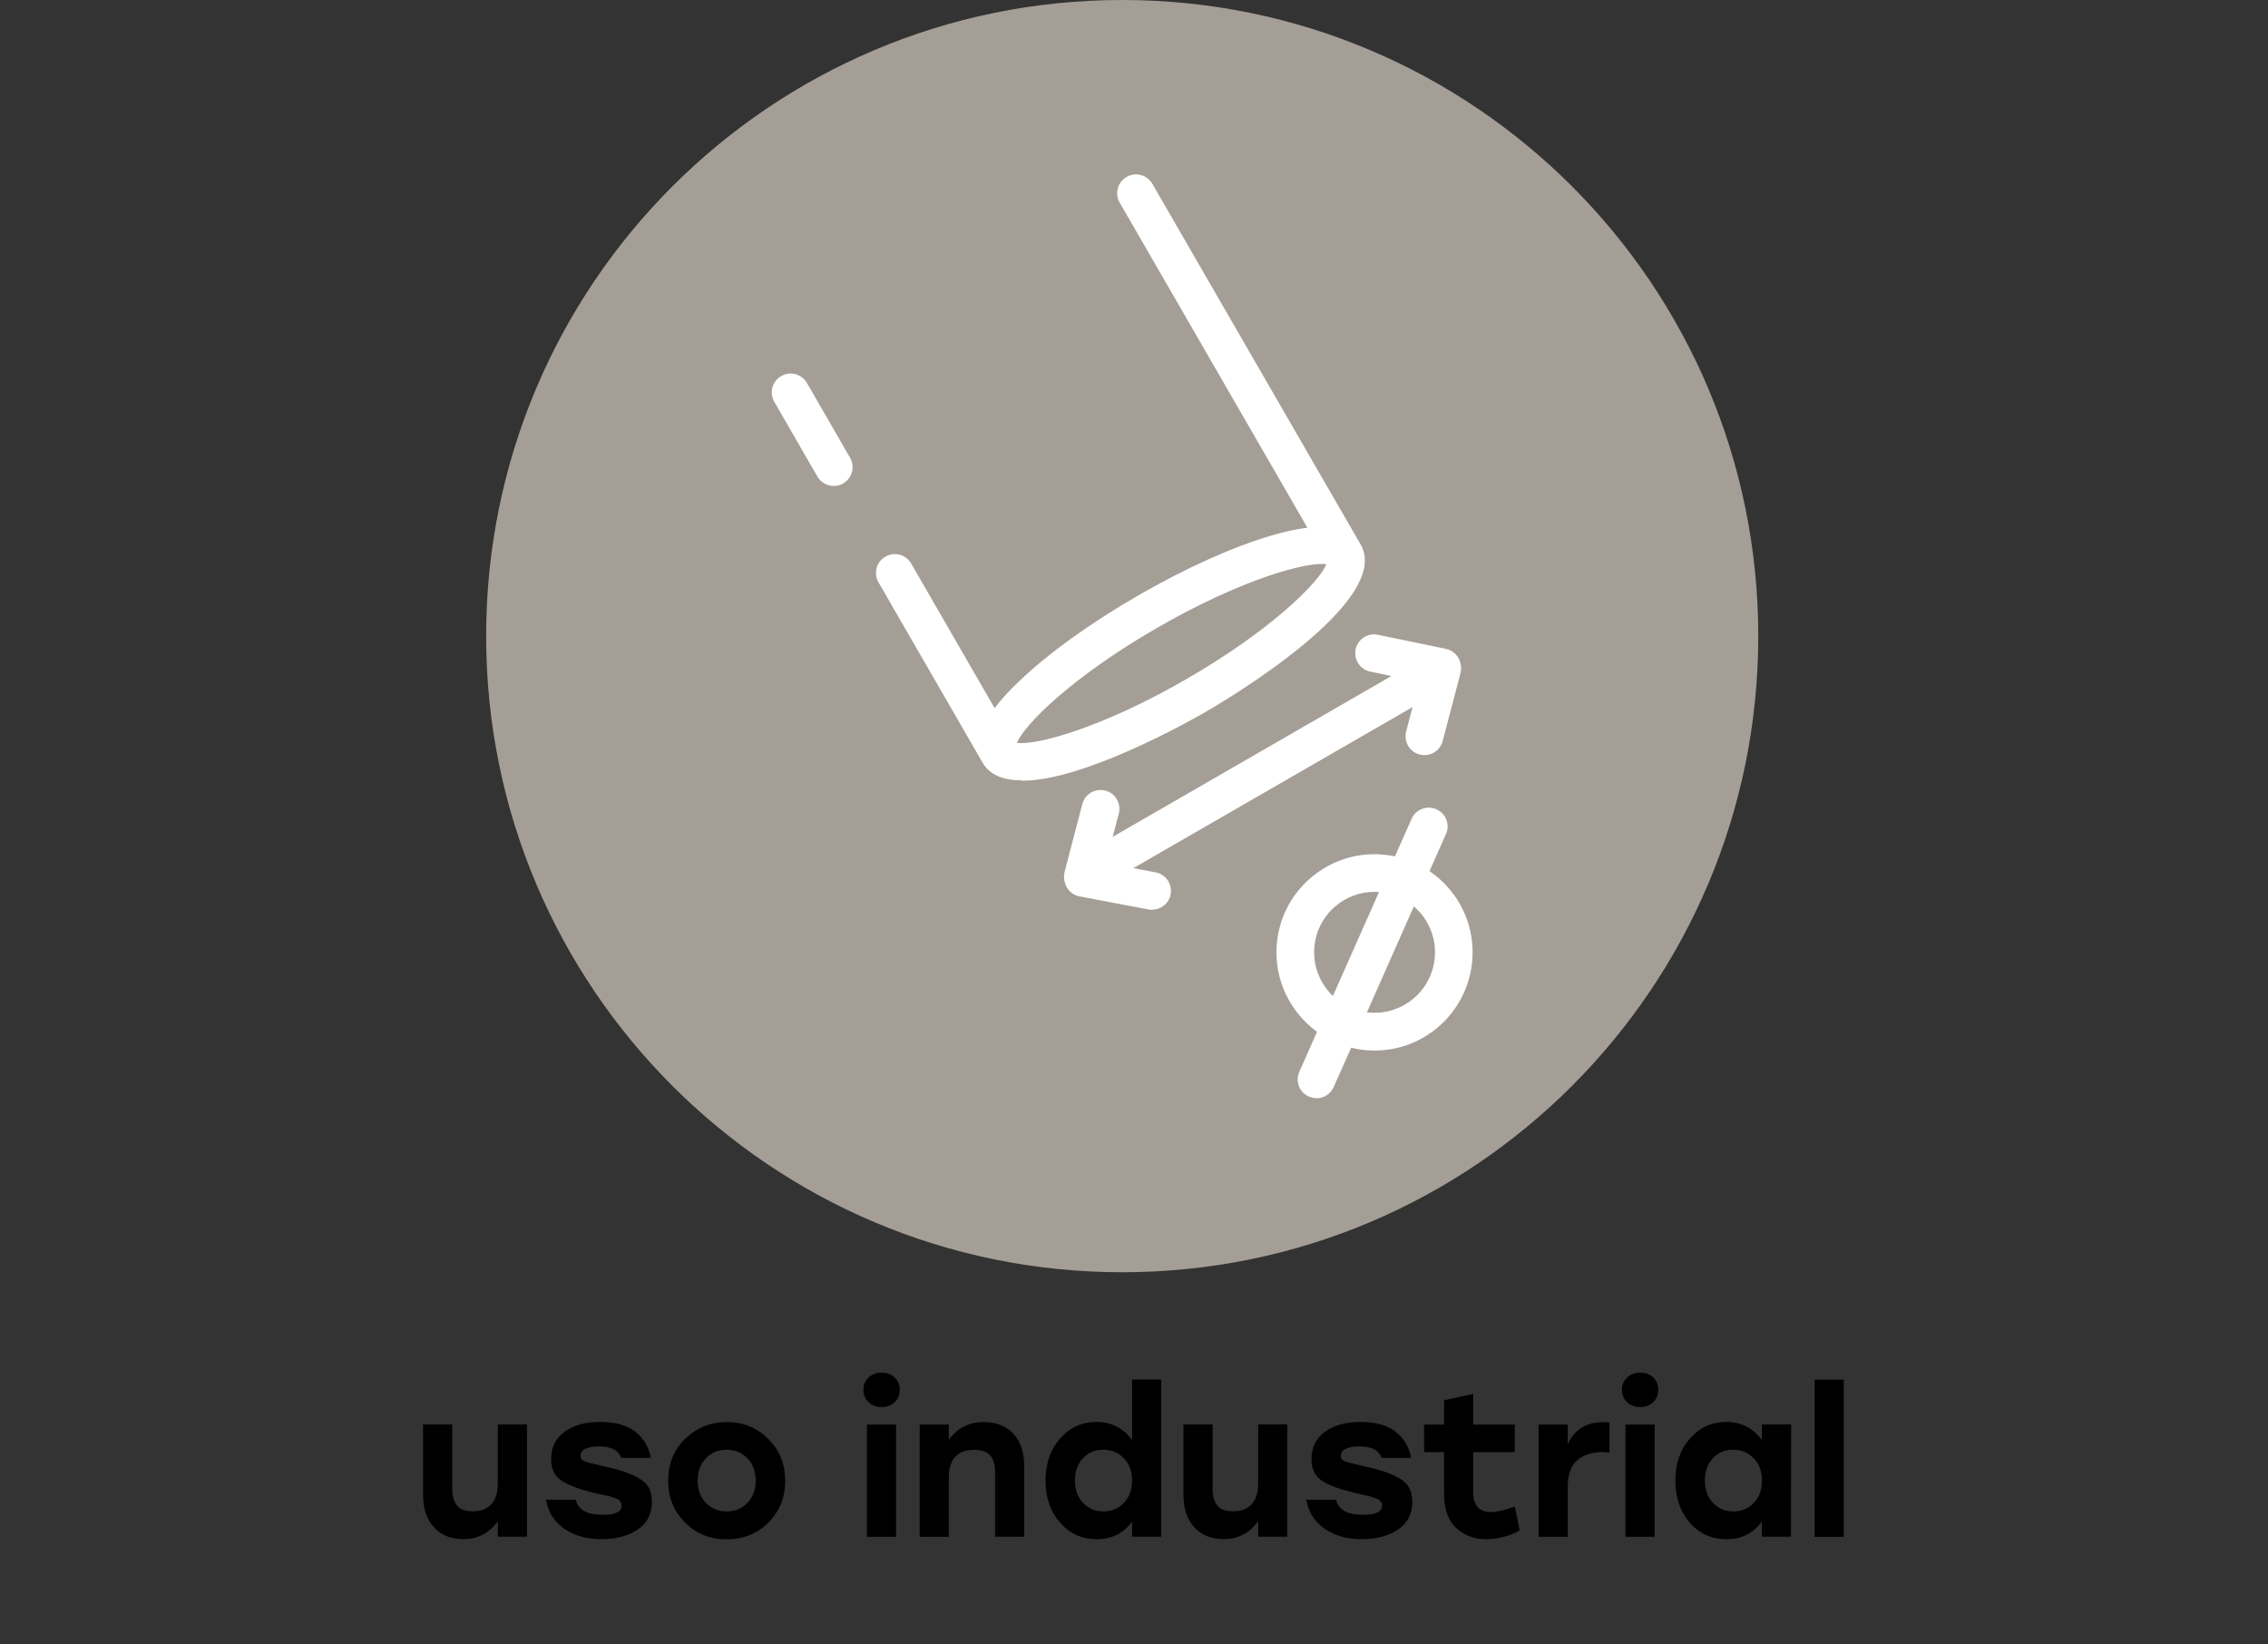
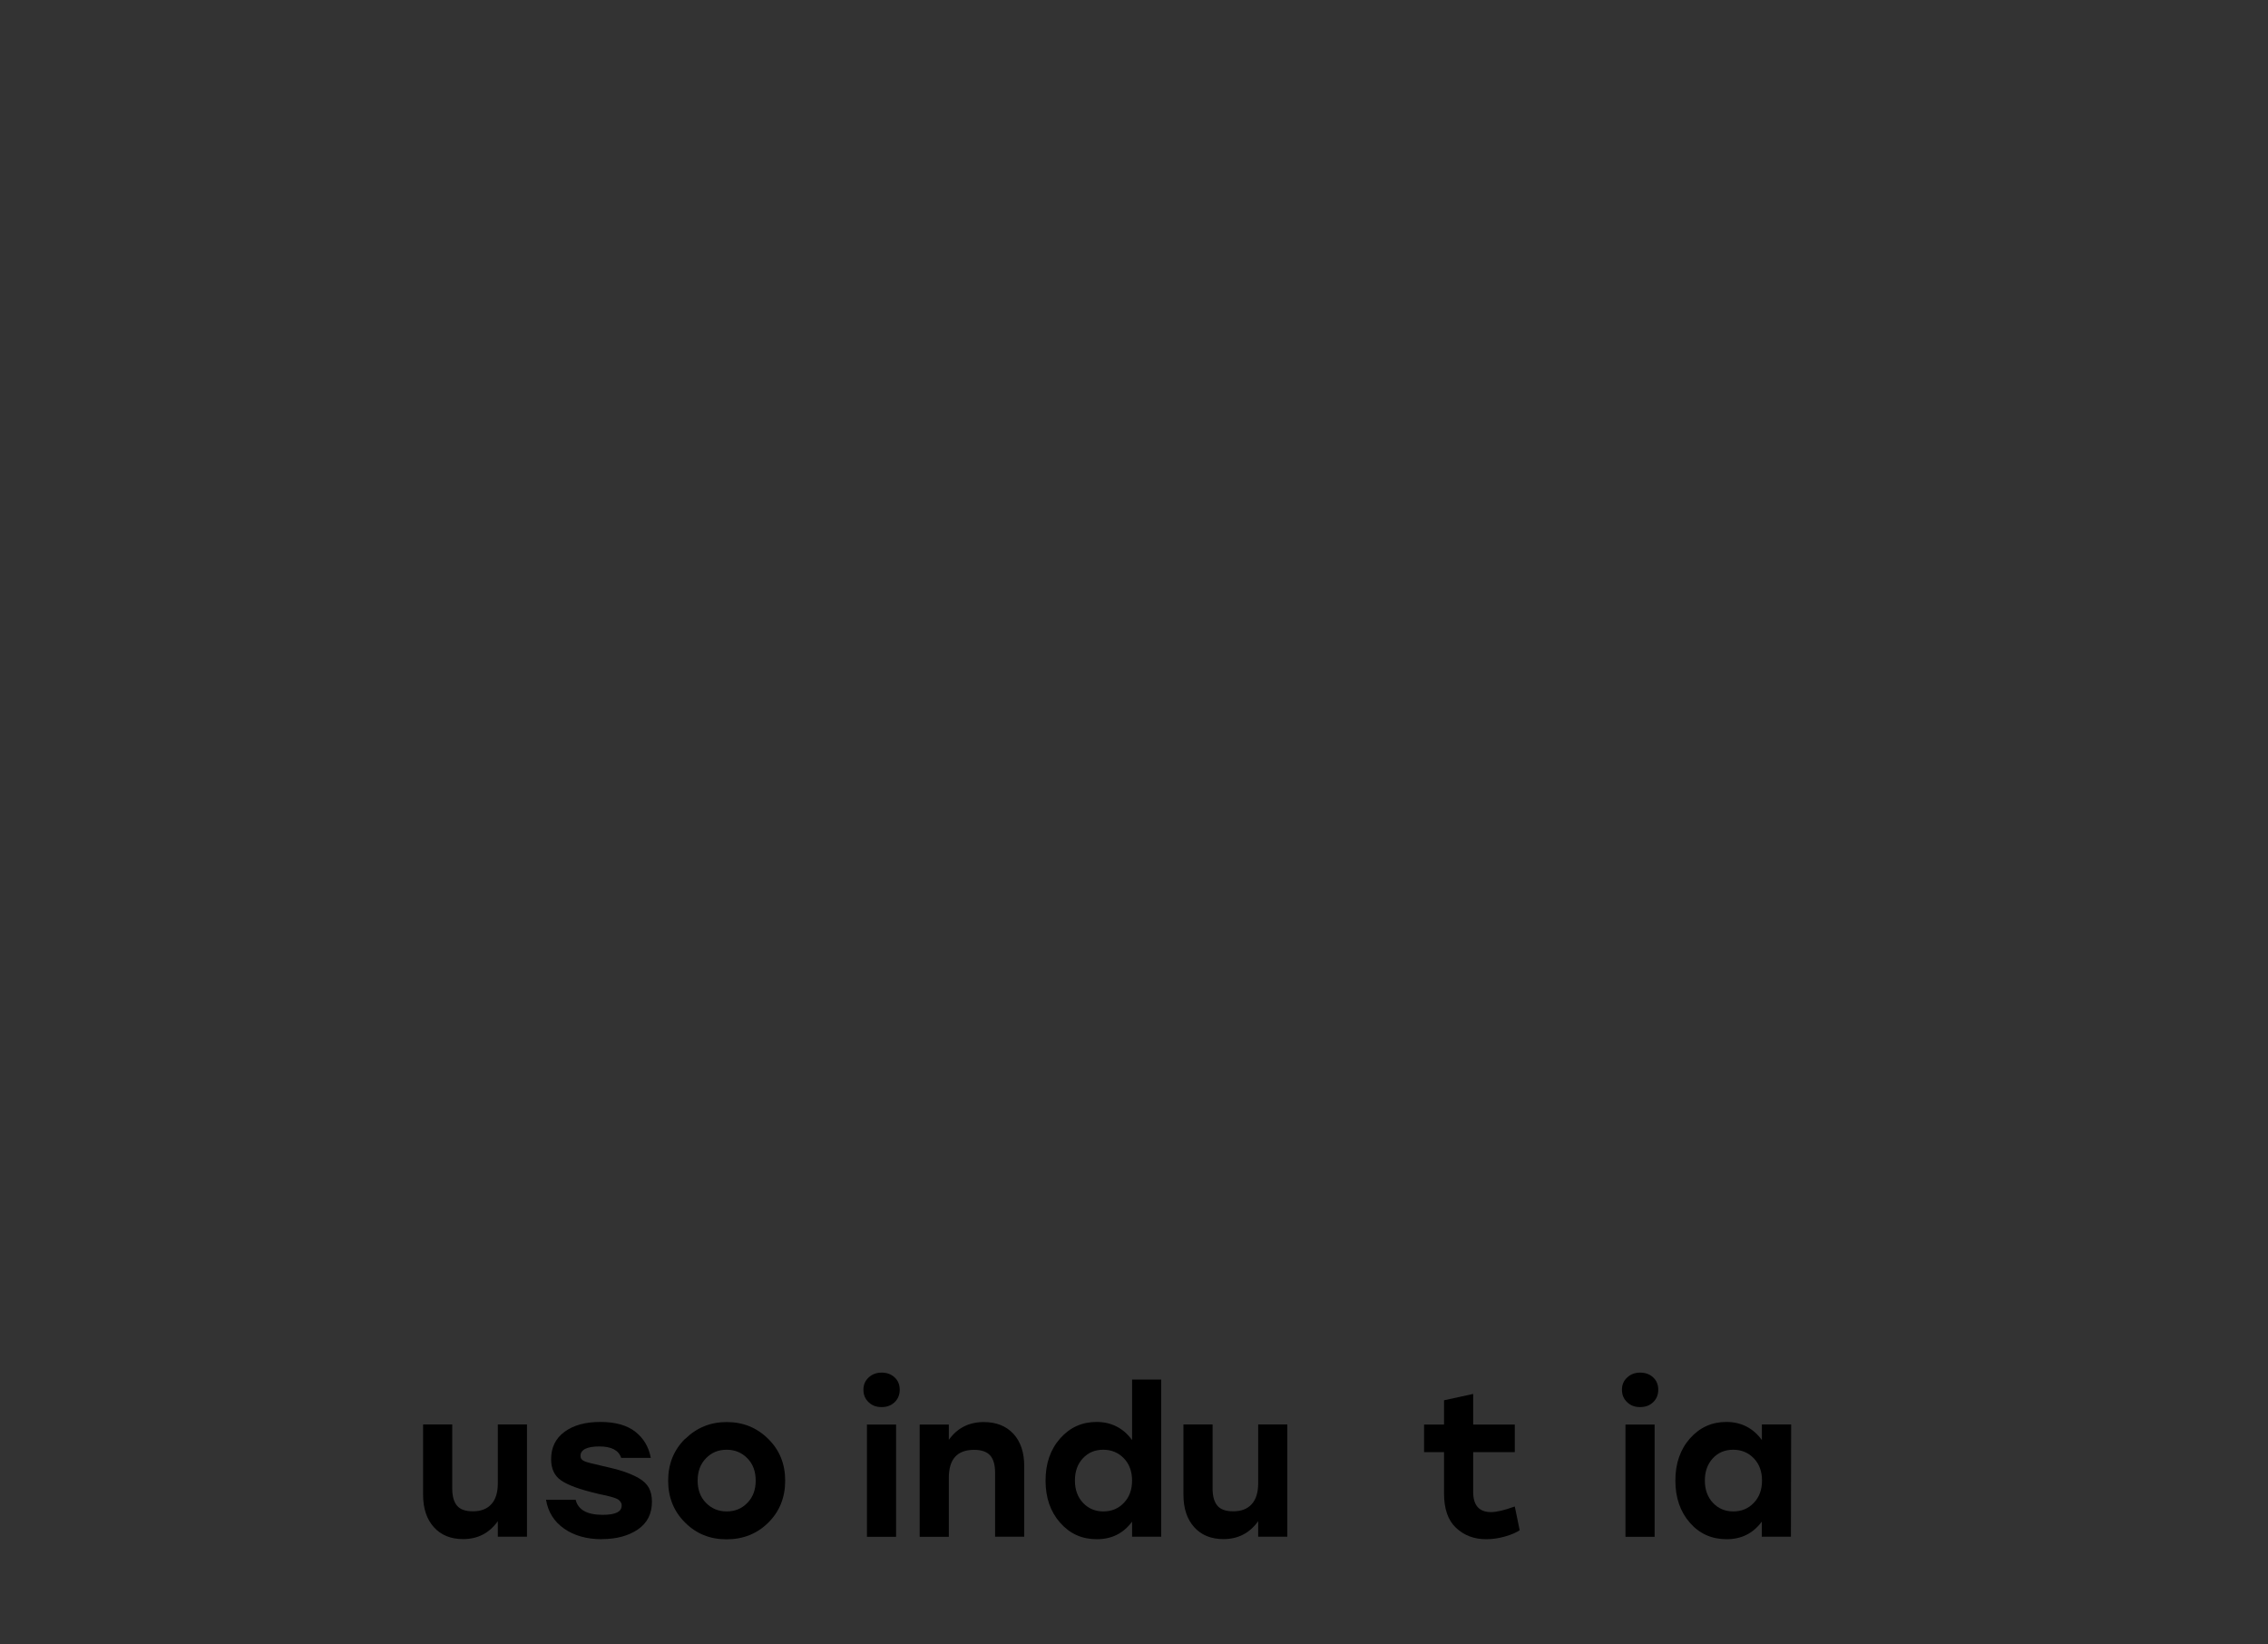
<svg xmlns="http://www.w3.org/2000/svg" id="Layer_1" data-name="Layer 1" viewBox="0 0 200 145">
  <rect x="0" y="0" width="200" height="145" fill="#333333" stroke="none" />
  <defs>
    <style>
      .cls-1 {
        fill: #a59e96;
      }

      .cls-2 {
        fill: #fff;
      }
    </style>
  </defs>
-   <path class="cls-1" d="M155.05,56.09c0,30.98-25.11,56.09-56.09,56.09s-56.09-25.11-56.09-56.09S67.98,0,98.96,0s56.09,25.11,56.09,56.09" />
  <g>
    <path d="M43.9,125.6h2.57v9.9h-2.57v-1.37c-.76,1.06-1.78,1.58-3.06,1.58-1.09,0-1.95-.35-2.58-1.05s-.95-1.65-.95-2.85v-6.21h2.57v5.65c0,.67.14,1.18.42,1.51.28.34.75.5,1.4.5.71,0,1.25-.21,1.63-.63.38-.42.57-1.03.57-1.84v-5.2Z" />
    <path d="M53.08,135.72c-1.33,0-2.44-.31-3.33-.93-.89-.62-1.42-1.47-1.6-2.55h2.61c.22.89,1.01,1.33,2.39,1.33,1.12,0,1.67-.27,1.67-.81,0-.07,0-.14-.03-.2-.02-.06-.05-.11-.09-.16s-.09-.09-.13-.14c-.05-.04-.12-.08-.21-.12s-.17-.07-.24-.09c-.07-.02-.18-.05-.31-.09-.14-.04-.26-.07-.36-.09-.1-.02-.24-.05-.42-.09s-.34-.07-.47-.11c-1.48-.35-2.5-.73-3.09-1.14s-.87-1.04-.87-1.86c0-1.03.39-1.84,1.18-2.42s1.84-.87,3.16-.87,2.35.29,3.08.86c.73.57,1.19,1.34,1.37,2.31h-2.61c-.22-.67-.86-1.01-1.93-1.01s-1.66.28-1.66.83c0,.22.11.37.34.47.23.1.74.23,1.55.41s1.44.34,1.91.5.91.34,1.33.58.72.53.9.86c.18.34.27.74.27,1.22,0,1.07-.41,1.88-1.24,2.45-.83.56-1.88.85-3.17.85Z" />
    <path d="M60.43,126.87c1-.98,2.21-1.48,3.65-1.48s2.66.49,3.66,1.48c1,.98,1.5,2.21,1.5,3.69s-.5,2.72-1.49,3.7c-.99.98-2.22,1.47-3.68,1.47s-2.67-.49-3.66-1.48c-.99-.98-1.49-2.21-1.49-3.69s.5-2.71,1.49-3.69ZM65.91,128.59c-.49-.5-1.09-.76-1.83-.76s-1.34.25-1.83.76c-.49.5-.73,1.16-.73,1.96s.24,1.46.73,1.96c.49.5,1.09.76,1.83.76s1.34-.25,1.83-.76c.49-.5.73-1.16.73-1.96s-.24-1.46-.73-1.96Z" />
    <path d="M77.74,121.03c.47,0,.85.14,1.15.42s.45.64.45,1.09-.15.81-.45,1.1-.68.43-1.15.43-.84-.14-1.14-.43c-.31-.29-.46-.65-.46-1.1s.15-.79.46-1.08c.31-.29.69-.43,1.14-.43ZM76.45,135.51v-9.9h2.57v9.9h-2.57Z" />
    <path d="M86.74,125.39c1.12,0,1.99.35,2.63,1.04.64.7.95,1.65.95,2.86v6.21h-2.57v-5.65c0-.67-.14-1.18-.43-1.51s-.76-.5-1.42-.5c-1.49,0-2.23.82-2.23,2.47v5.2h-2.57v-9.9h2.57v1.35c.74-1.04,1.77-1.57,3.08-1.57Z" />
    <path d="M99.83,121.64h2.57v13.86h-2.57v-1.33c-.76,1.03-1.79,1.55-3.11,1.55s-2.37-.48-3.23-1.45c-.86-.97-1.29-2.21-1.29-3.72s.43-2.75,1.29-3.72c.86-.97,1.93-1.45,3.21-1.45s2.36.53,3.13,1.6v-5.35ZM97.29,133.27c.73,0,1.34-.25,1.82-.76.48-.5.72-1.16.72-1.96s-.24-1.46-.72-1.96c-.48-.5-1.09-.76-1.82-.76s-1.33.25-1.8.76c-.47.5-.7,1.16-.7,1.96s.24,1.46.71,1.96c.47.5,1.07.76,1.79.76Z" />
    <path d="M110.95,125.6h2.57v9.9h-2.57v-1.37c-.76,1.06-1.78,1.58-3.06,1.58-1.09,0-1.95-.35-2.58-1.05s-.95-1.65-.95-2.85v-6.21h2.57v5.65c0,.67.14,1.18.42,1.51.28.34.75.5,1.4.5.71,0,1.25-.21,1.63-.63.38-.42.57-1.03.57-1.84v-5.2Z" />
-     <path d="M120.13,135.72c-1.33,0-2.44-.31-3.33-.93-.89-.62-1.42-1.47-1.6-2.55h2.61c.22.89,1.01,1.33,2.39,1.33,1.12,0,1.67-.27,1.67-.81,0-.07,0-.14-.03-.2-.02-.06-.05-.11-.09-.16s-.09-.09-.13-.14c-.05-.04-.12-.08-.21-.12s-.17-.07-.24-.09c-.07-.02-.18-.05-.31-.09-.14-.04-.26-.07-.36-.09-.1-.02-.24-.05-.42-.09s-.34-.07-.47-.11c-1.48-.35-2.5-.73-3.09-1.14s-.87-1.04-.87-1.86c0-1.03.39-1.84,1.18-2.42s1.84-.87,3.16-.87,2.35.29,3.08.86c.73.57,1.19,1.34,1.37,2.31h-2.61c-.22-.67-.86-1.01-1.93-1.01s-1.66.28-1.66.83c0,.22.11.37.34.47.23.1.74.23,1.55.41s1.44.34,1.91.5.91.34,1.33.58.72.53.9.86c.18.34.27.74.27,1.22,0,1.07-.41,1.88-1.24,2.45-.83.56-1.88.85-3.17.85Z" />
    <path d="M133.58,132.84l.43,2.09c-.3.2-.73.39-1.29.55-.56.16-1.11.24-1.67.24-1.07,0-1.95-.34-2.66-1.01s-1.05-1.68-1.05-3.02v-3.65h-1.76v-2.43h1.76v-2.14l2.57-.56v2.7h3.67v2.43h-3.67v3.51c0,1.19.53,1.78,1.58,1.78.47,0,1.16-.16,2.07-.49Z" />
-     <path d="M141.35,125.39c.17,0,.36.01.58.04v2.65c-.26-.02-.47-.04-.63-.04-.91,0-1.65.24-2.21.71-.56.47-.84,1.26-.84,2.35v4.41h-2.57v-9.9h2.57v1.73c.61-1.3,1.64-1.94,3.1-1.94Z" />
    <path d="M144.63,121.03c.47,0,.85.14,1.15.42s.45.64.45,1.09-.15.81-.45,1.1-.68.43-1.15.43-.84-.14-1.14-.43c-.31-.29-.46-.65-.46-1.1s.15-.79.46-1.08c.31-.29.69-.43,1.14-.43ZM143.34,135.51v-9.9h2.57v9.9h-2.57Z" />
    <path d="M155.38,125.6h2.57l-.02,9.9h-2.57v-1.33c-.76,1.03-1.79,1.55-3.1,1.55s-2.39-.48-3.24-1.45c-.85-.97-1.28-2.21-1.28-3.72s.43-2.75,1.29-3.72c.86-.97,1.93-1.45,3.21-1.45s2.36.53,3.13,1.6v-1.39ZM152.84,133.27c.73,0,1.34-.25,1.82-.76.48-.5.72-1.16.72-1.96s-.24-1.46-.72-1.96c-.48-.5-1.09-.76-1.82-.76s-1.33.25-1.8.76-.7,1.16-.7,1.96.24,1.46.71,1.96c.47.5,1.07.76,1.79.76Z" />
-     <path d="M160.02,135.51v-13.86h2.57v13.86h-2.57Z" />
  </g>
-   <path class="cls-2" d="M116.09,96.83c-.22,0-.45-.05-.67-.14-.84-.37-1.22-1.35-.84-2.19l1.56-3.52c-2.32-1.69-3.76-4.49-3.56-7.57.15-2.31,1.19-4.41,2.93-5.94,1.74-1.52,3.97-2.29,6.27-2.13.42.03.83.08,1.23.17l1.47-3.31c.37-.84,1.35-1.22,2.19-.84.84.37,1.22,1.35.84,2.19l-1.45,3.26c.6.41,1.16.9,1.65,1.46,1.52,1.74,2.28,3.96,2.13,6.27-.31,4.76-4.44,8.4-9.19,8.07-.51-.03-1.01-.11-1.5-.23l-1.54,3.47c-.27.62-.88.99-1.52.99ZM120.54,89.26c.11.01.22.02.33.03,2.93.19,5.47-2.04,5.66-4.97h0c.09-1.42-.37-2.79-1.31-3.86-.17-.19-.35-.37-.54-.54l-4.14,9.34ZM121.2,78.64c-1.29,0-2.52.46-3.5,1.32-1.07.94-1.71,2.24-1.8,3.66-.11,1.64.54,3.15,1.64,4.2l4.07-9.17s-.03,0-.05,0c-.12,0-.24-.01-.36-.01ZM101.63,80.23c-.1,0-.21,0-.31-.03l-6.12-1.16c-.69-.13-1.19-.66-1.32-1.31-.07-.27-.08-.56,0-.85l1.56-5.98c.23-.89,1.14-1.42,2.03-1.19.89.23,1.42,1.14,1.19,2.03l-.54,2.05,24.58-14.18-1.87-.39c-.9-.19-1.47-1.07-1.29-1.96.19-.9,1.07-1.48,1.96-1.29l6,1.24c.67.14,1.16.66,1.29,1.29.07.27.08.57,0,.86l-1.57,5.98c-.23.89-1.14,1.42-2.03,1.19-.89-.23-1.42-1.14-1.19-2.03l.56-2.15-24.62,14.2,1.97.37c.9.17,1.49,1.04,1.32,1.94-.15.8-.85,1.35-1.63,1.35ZM90.13,68.81c-1.58,0-2.84-.44-3.48-1.56,0,0,0,0,0,0l-9.18-15.9c-.46-.79-.19-1.81.61-2.27.79-.46,1.81-.19,2.27.61l7.36,12.75c.56-.75,1.29-1.55,2.19-2.4,2.57-2.45,6.28-5.12,10.46-7.53,4.18-2.41,8.35-4.29,11.75-5.29,1.19-.35,2.25-.58,3.18-.69l-16.55-28.66c-.46-.79-.19-1.81.61-2.27.79-.46,1.81-.19,2.27.61l18.37,31.81h0c2.88,5-11.99,13.78-13.7,14.77h0c-1.32.76-10.68,6.05-16.15,6.05ZM89.68,65.5c1.64.24,7.37-1.25,14.94-5.62h0c7.57-4.37,11.73-8.58,12.34-10.13-1.66-.24-7.37,1.25-14.94,5.62-7.57,4.37-11.73,8.58-12.34,10.13ZM105.45,61.32h.02-.02ZM73.52,42.85c-.57,0-1.13-.3-1.44-.83l-3.8-6.59c-.46-.79-.19-1.81.61-2.27.79-.46,1.81-.19,2.27.61l3.8,6.59c.46.79.19,1.81-.61,2.27-.26.15-.55.22-.83.22Z" />
</svg>